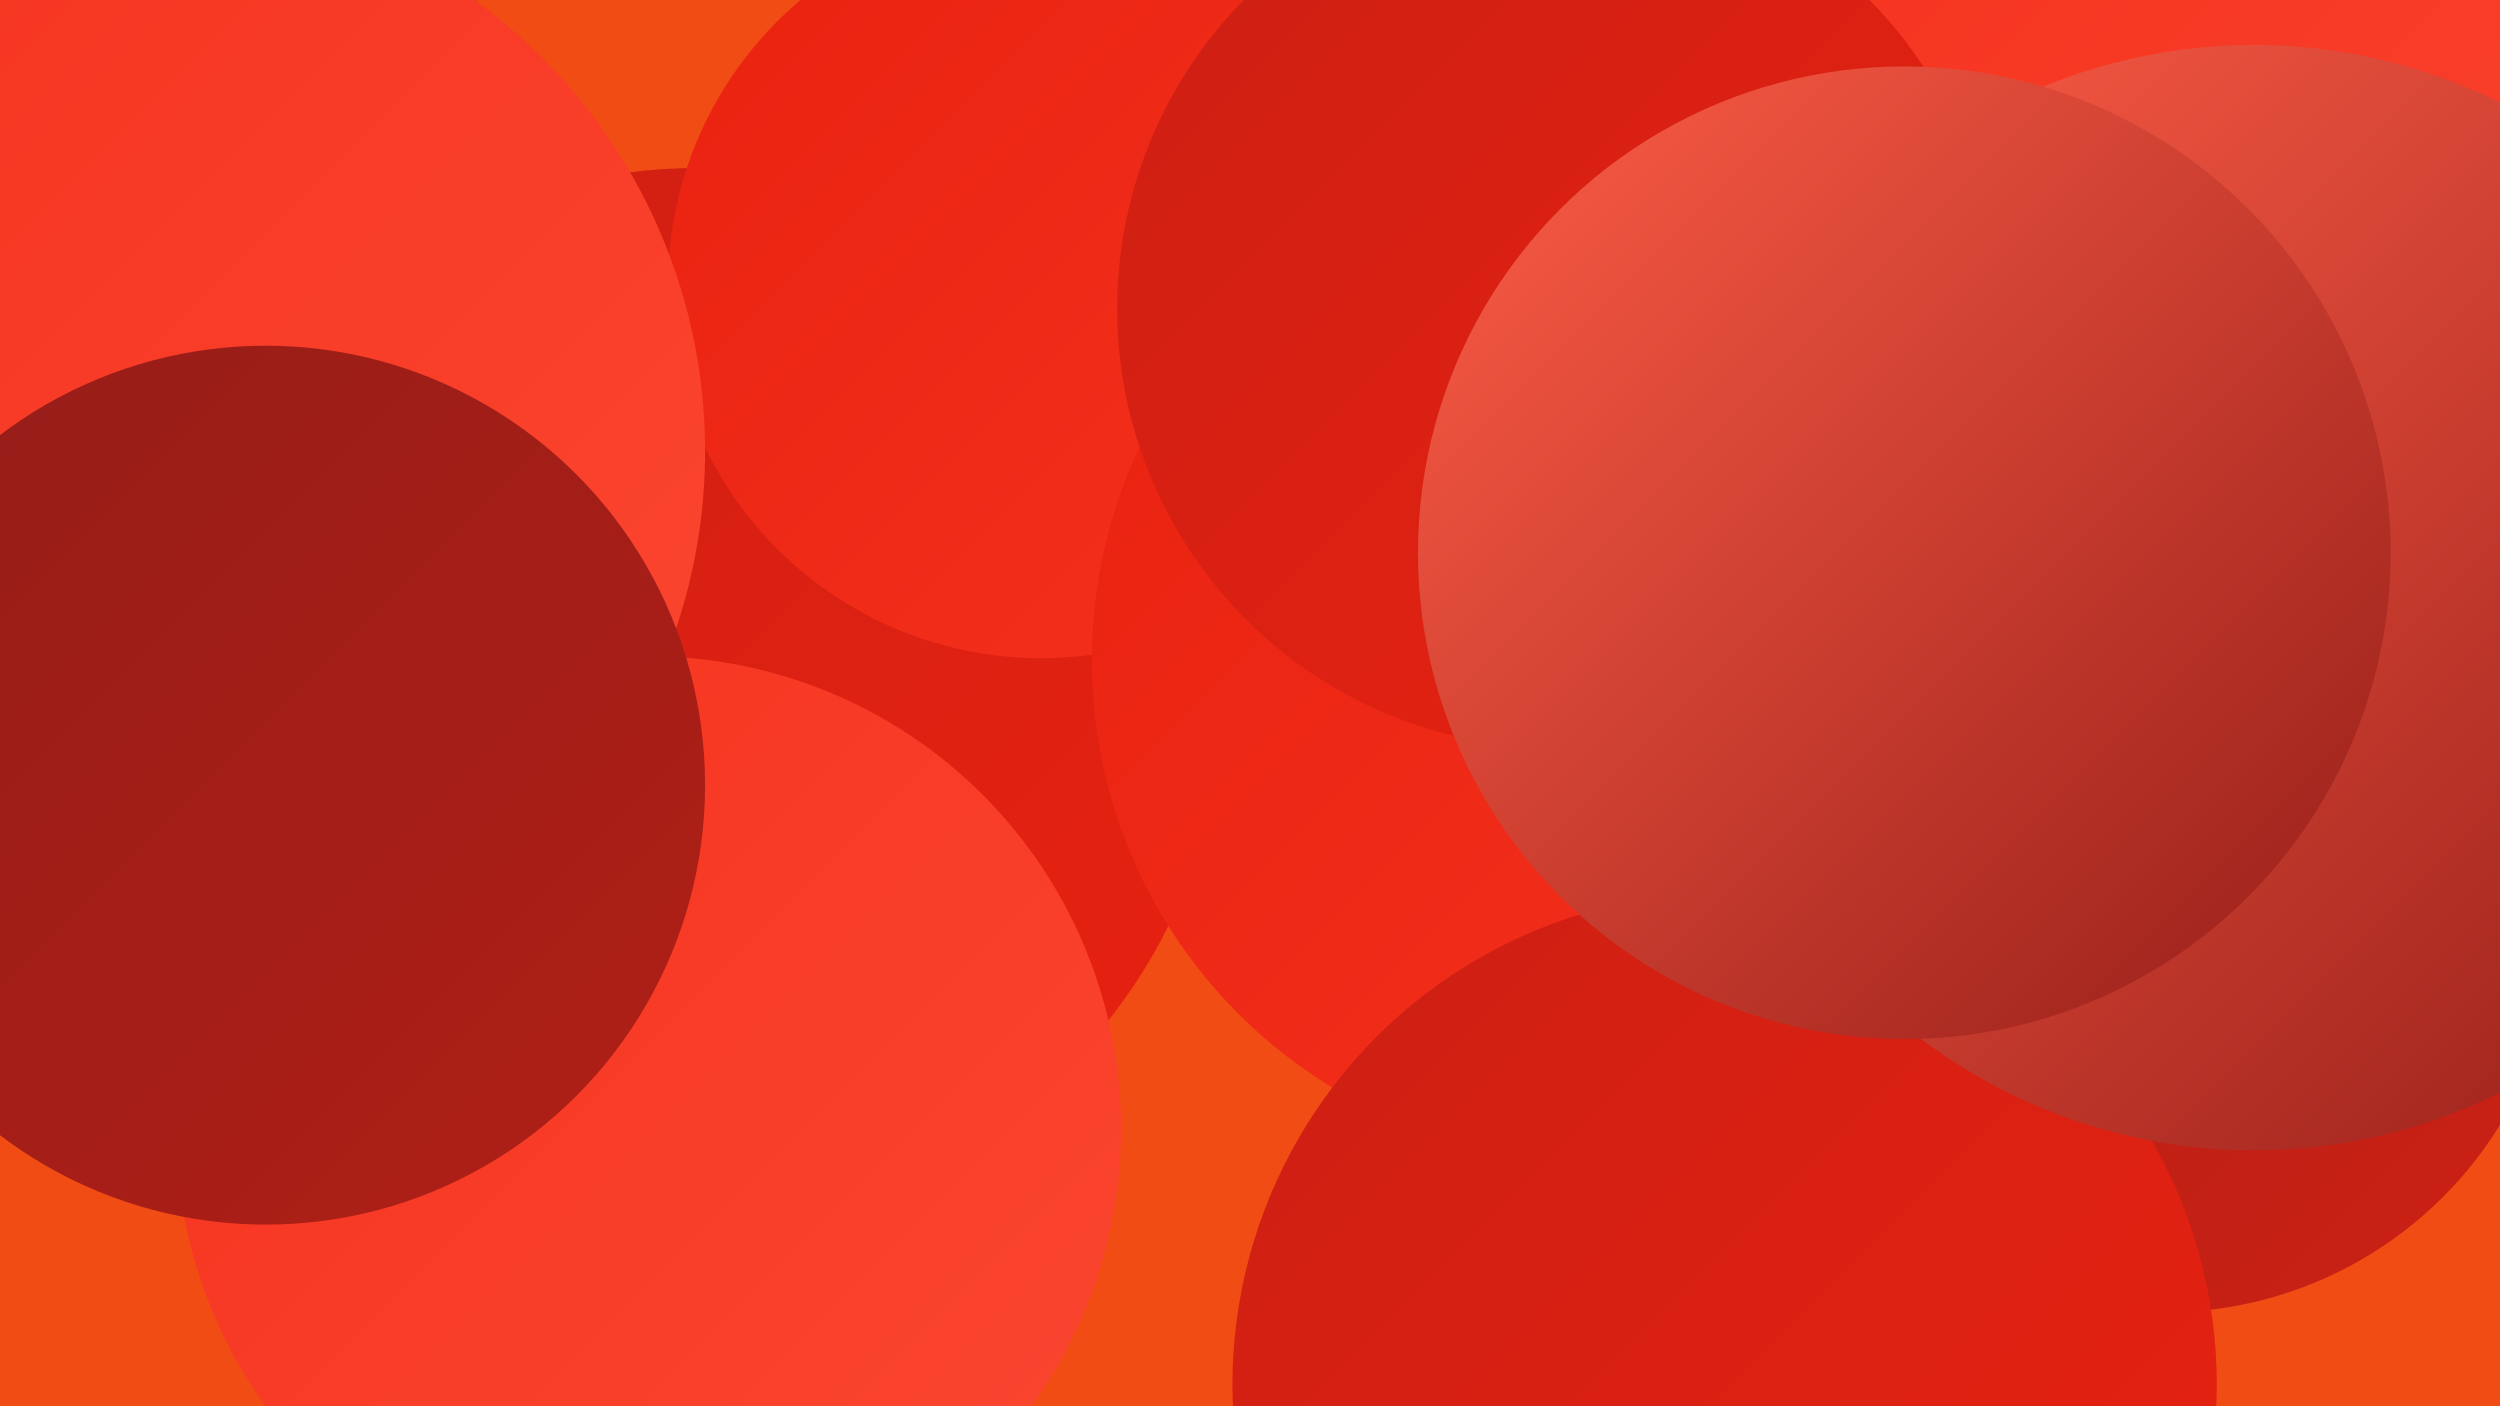
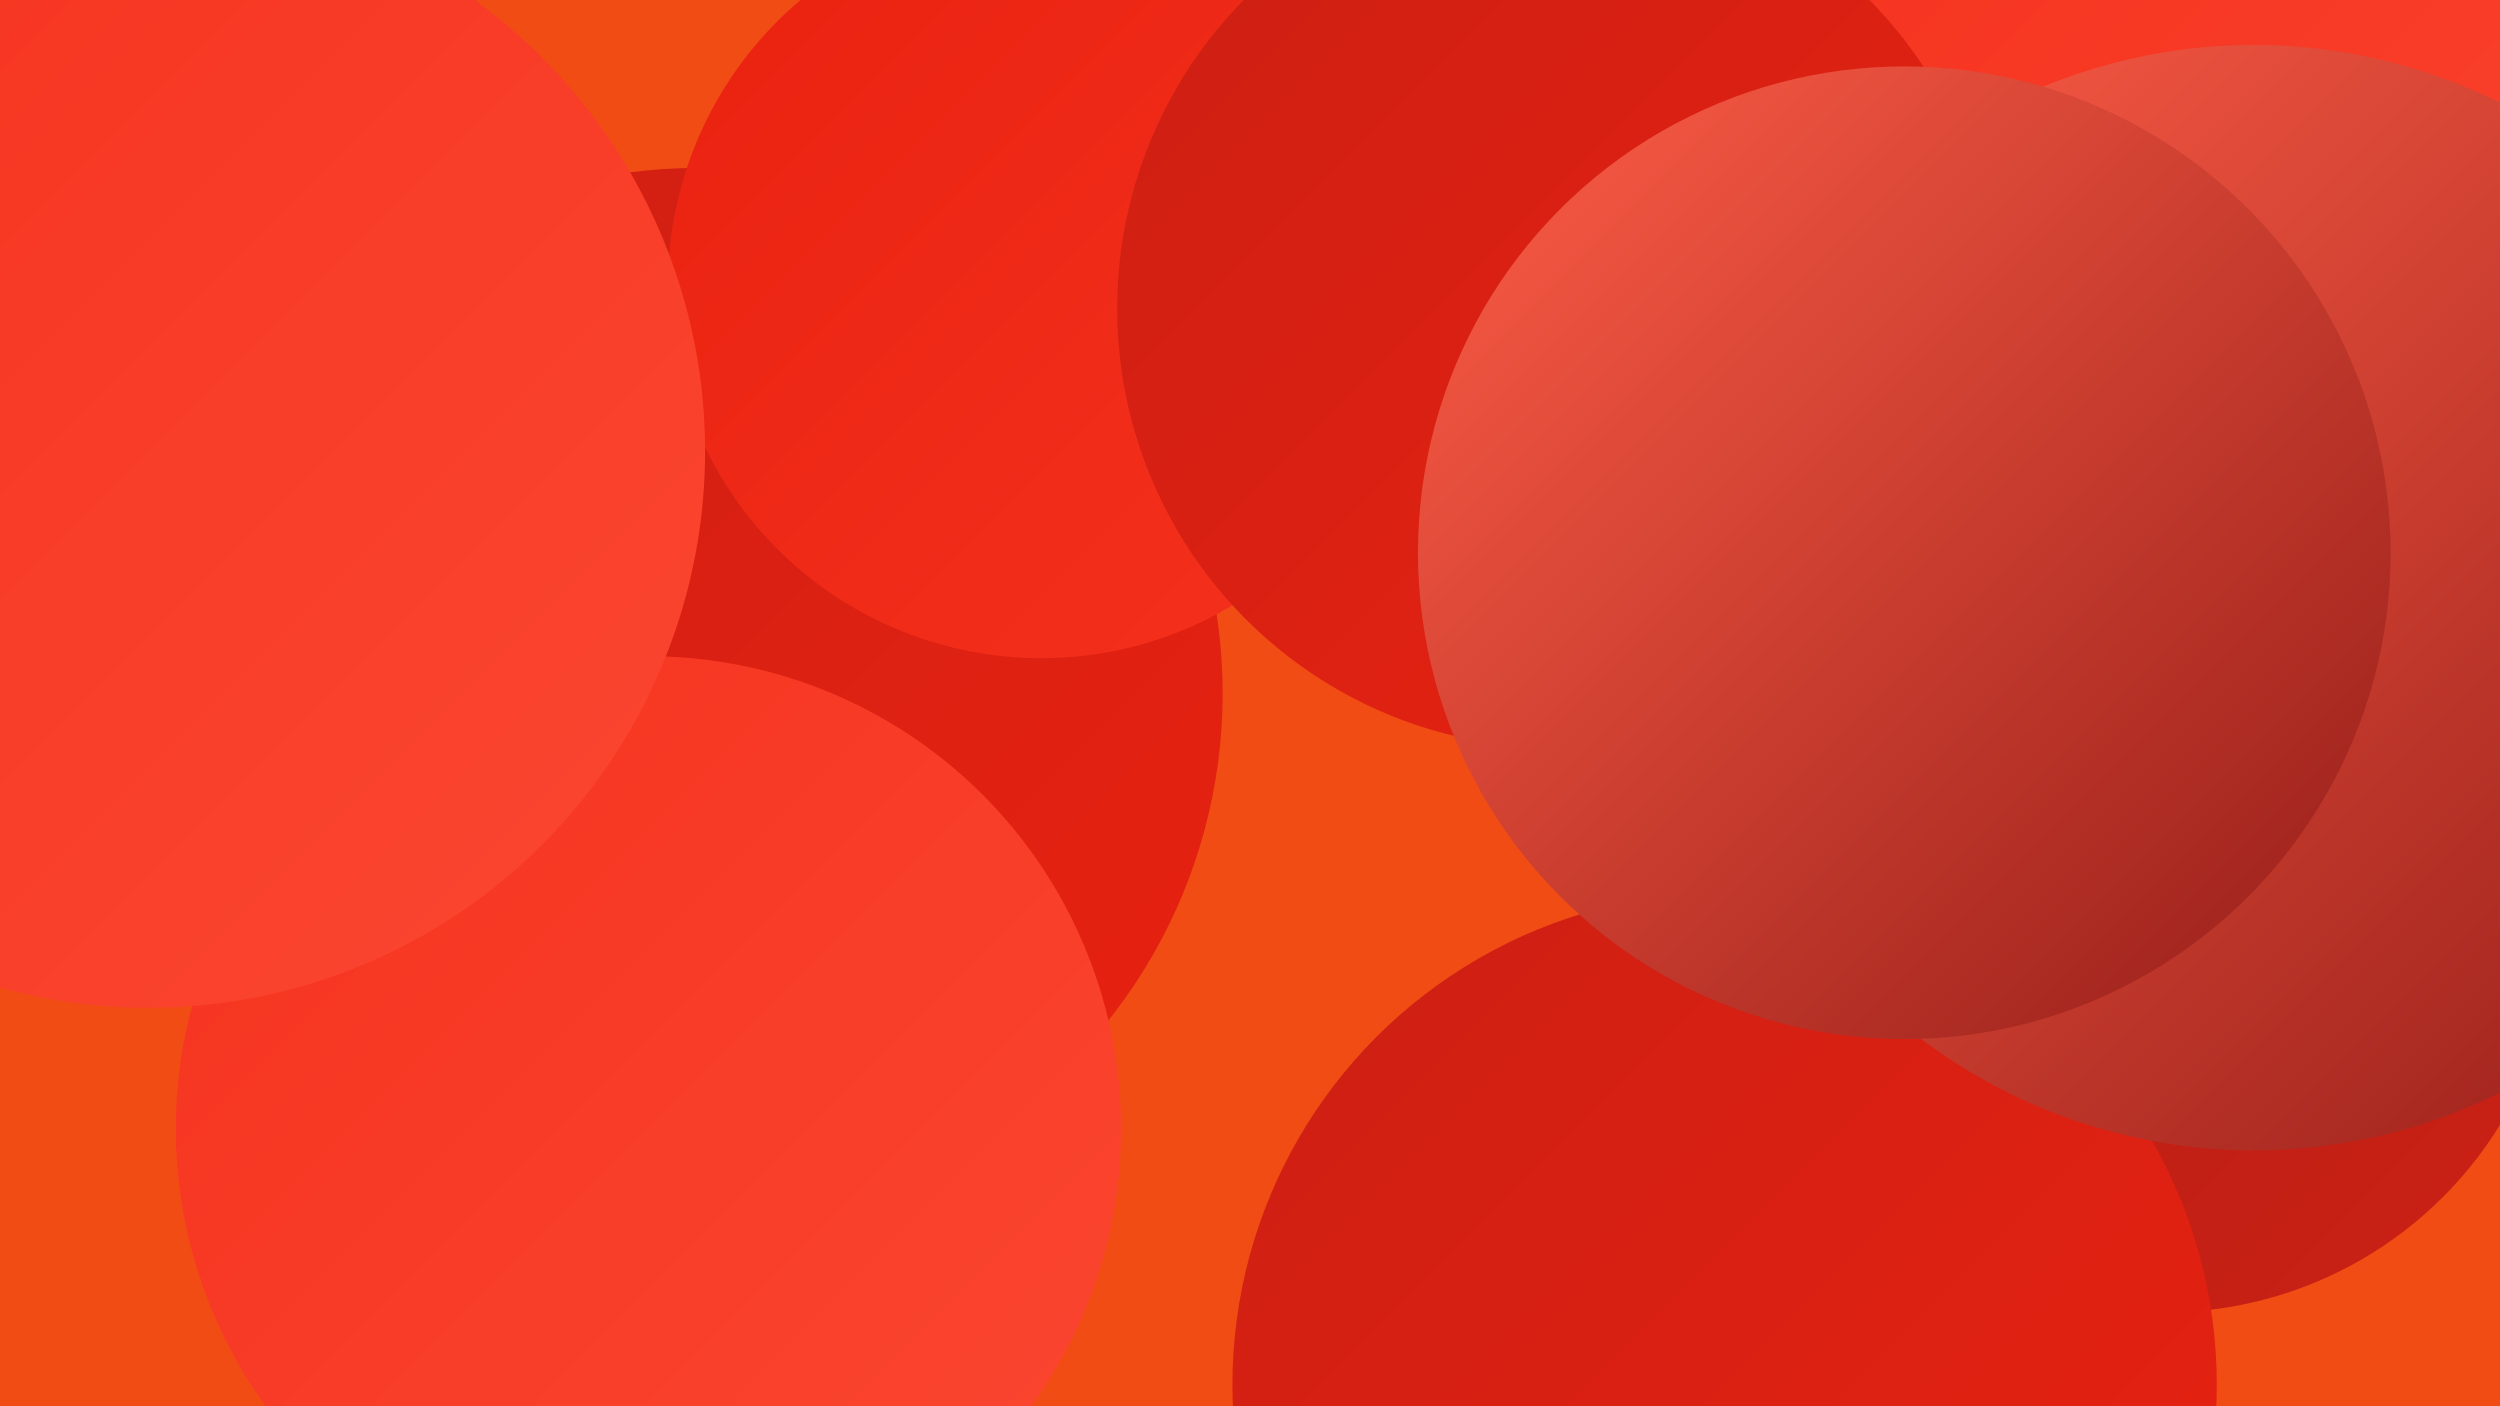
<svg xmlns="http://www.w3.org/2000/svg" width="1280" height="720">
  <defs>
    <linearGradient id="grad0" x1="0%" y1="0%" x2="100%" y2="100%">
      <stop offset="0%" style="stop-color:#951d18;stop-opacity:1" />
      <stop offset="100%" style="stop-color:#b01f16;stop-opacity:1" />
    </linearGradient>
    <linearGradient id="grad1" x1="0%" y1="0%" x2="100%" y2="100%">
      <stop offset="0%" style="stop-color:#b01f16;stop-opacity:1" />
      <stop offset="100%" style="stop-color:#cc2014;stop-opacity:1" />
    </linearGradient>
    <linearGradient id="grad2" x1="0%" y1="0%" x2="100%" y2="100%">
      <stop offset="0%" style="stop-color:#cc2014;stop-opacity:1" />
      <stop offset="100%" style="stop-color:#e92110;stop-opacity:1" />
    </linearGradient>
    <linearGradient id="grad3" x1="0%" y1="0%" x2="100%" y2="100%">
      <stop offset="0%" style="stop-color:#e92110;stop-opacity:1" />
      <stop offset="100%" style="stop-color:#f5321e;stop-opacity:1" />
    </linearGradient>
    <linearGradient id="grad4" x1="0%" y1="0%" x2="100%" y2="100%">
      <stop offset="0%" style="stop-color:#f5321e;stop-opacity:1" />
      <stop offset="100%" style="stop-color:#fb4731;stop-opacity:1" />
    </linearGradient>
    <linearGradient id="grad5" x1="0%" y1="0%" x2="100%" y2="100%">
      <stop offset="0%" style="stop-color:#fb4731;stop-opacity:1" />
      <stop offset="100%" style="stop-color:#ff5e47;stop-opacity:1" />
    </linearGradient>
    <linearGradient id="grad6" x1="0%" y1="0%" x2="100%" y2="100%">
      <stop offset="0%" style="stop-color:#ff5e47;stop-opacity:1" />
      <stop offset="100%" style="stop-color:#951d18;stop-opacity:1" />
    </linearGradient>
  </defs>
  <rect width="1280" height="720" fill="#f24c15" />
  <circle cx="97" cy="152" r="211" fill="url(#grad6)" />
  <circle cx="803" cy="77" r="221" fill="url(#grad2)" />
  <circle cx="357" cy="355" r="269" fill="url(#grad2)" />
  <circle cx="533" cy="146" r="191" fill="url(#grad3)" />
  <circle cx="6" cy="127" r="188" fill="url(#grad5)" />
  <circle cx="332" cy="578" r="242" fill="url(#grad4)" />
  <circle cx="1269" cy="70" r="247" fill="url(#grad5)" />
  <circle cx="967" cy="343" r="201" fill="url(#grad6)" />
  <circle cx="1226" cy="51" r="247" fill="url(#grad3)" />
  <circle cx="1108" cy="470" r="202" fill="url(#grad1)" />
  <circle cx="1185" cy="94" r="206" fill="url(#grad4)" />
  <circle cx="76" cy="231" r="285" fill="url(#grad4)" />
  <circle cx="1189" cy="109" r="263" fill="url(#grad4)" />
  <circle cx="967" cy="290" r="229" fill="url(#grad0)" />
-   <circle cx="815" cy="338" r="256" fill="url(#grad3)" />
  <circle cx="883" cy="709" r="252" fill="url(#grad2)" />
-   <circle cx="136" cy="402" r="225" fill="url(#grad0)" />
  <circle cx="1154" cy="306" r="283" fill="url(#grad6)" />
  <circle cx="797" cy="158" r="225" fill="url(#grad2)" />
  <circle cx="975" cy="283" r="249" fill="url(#grad6)" />
</svg>